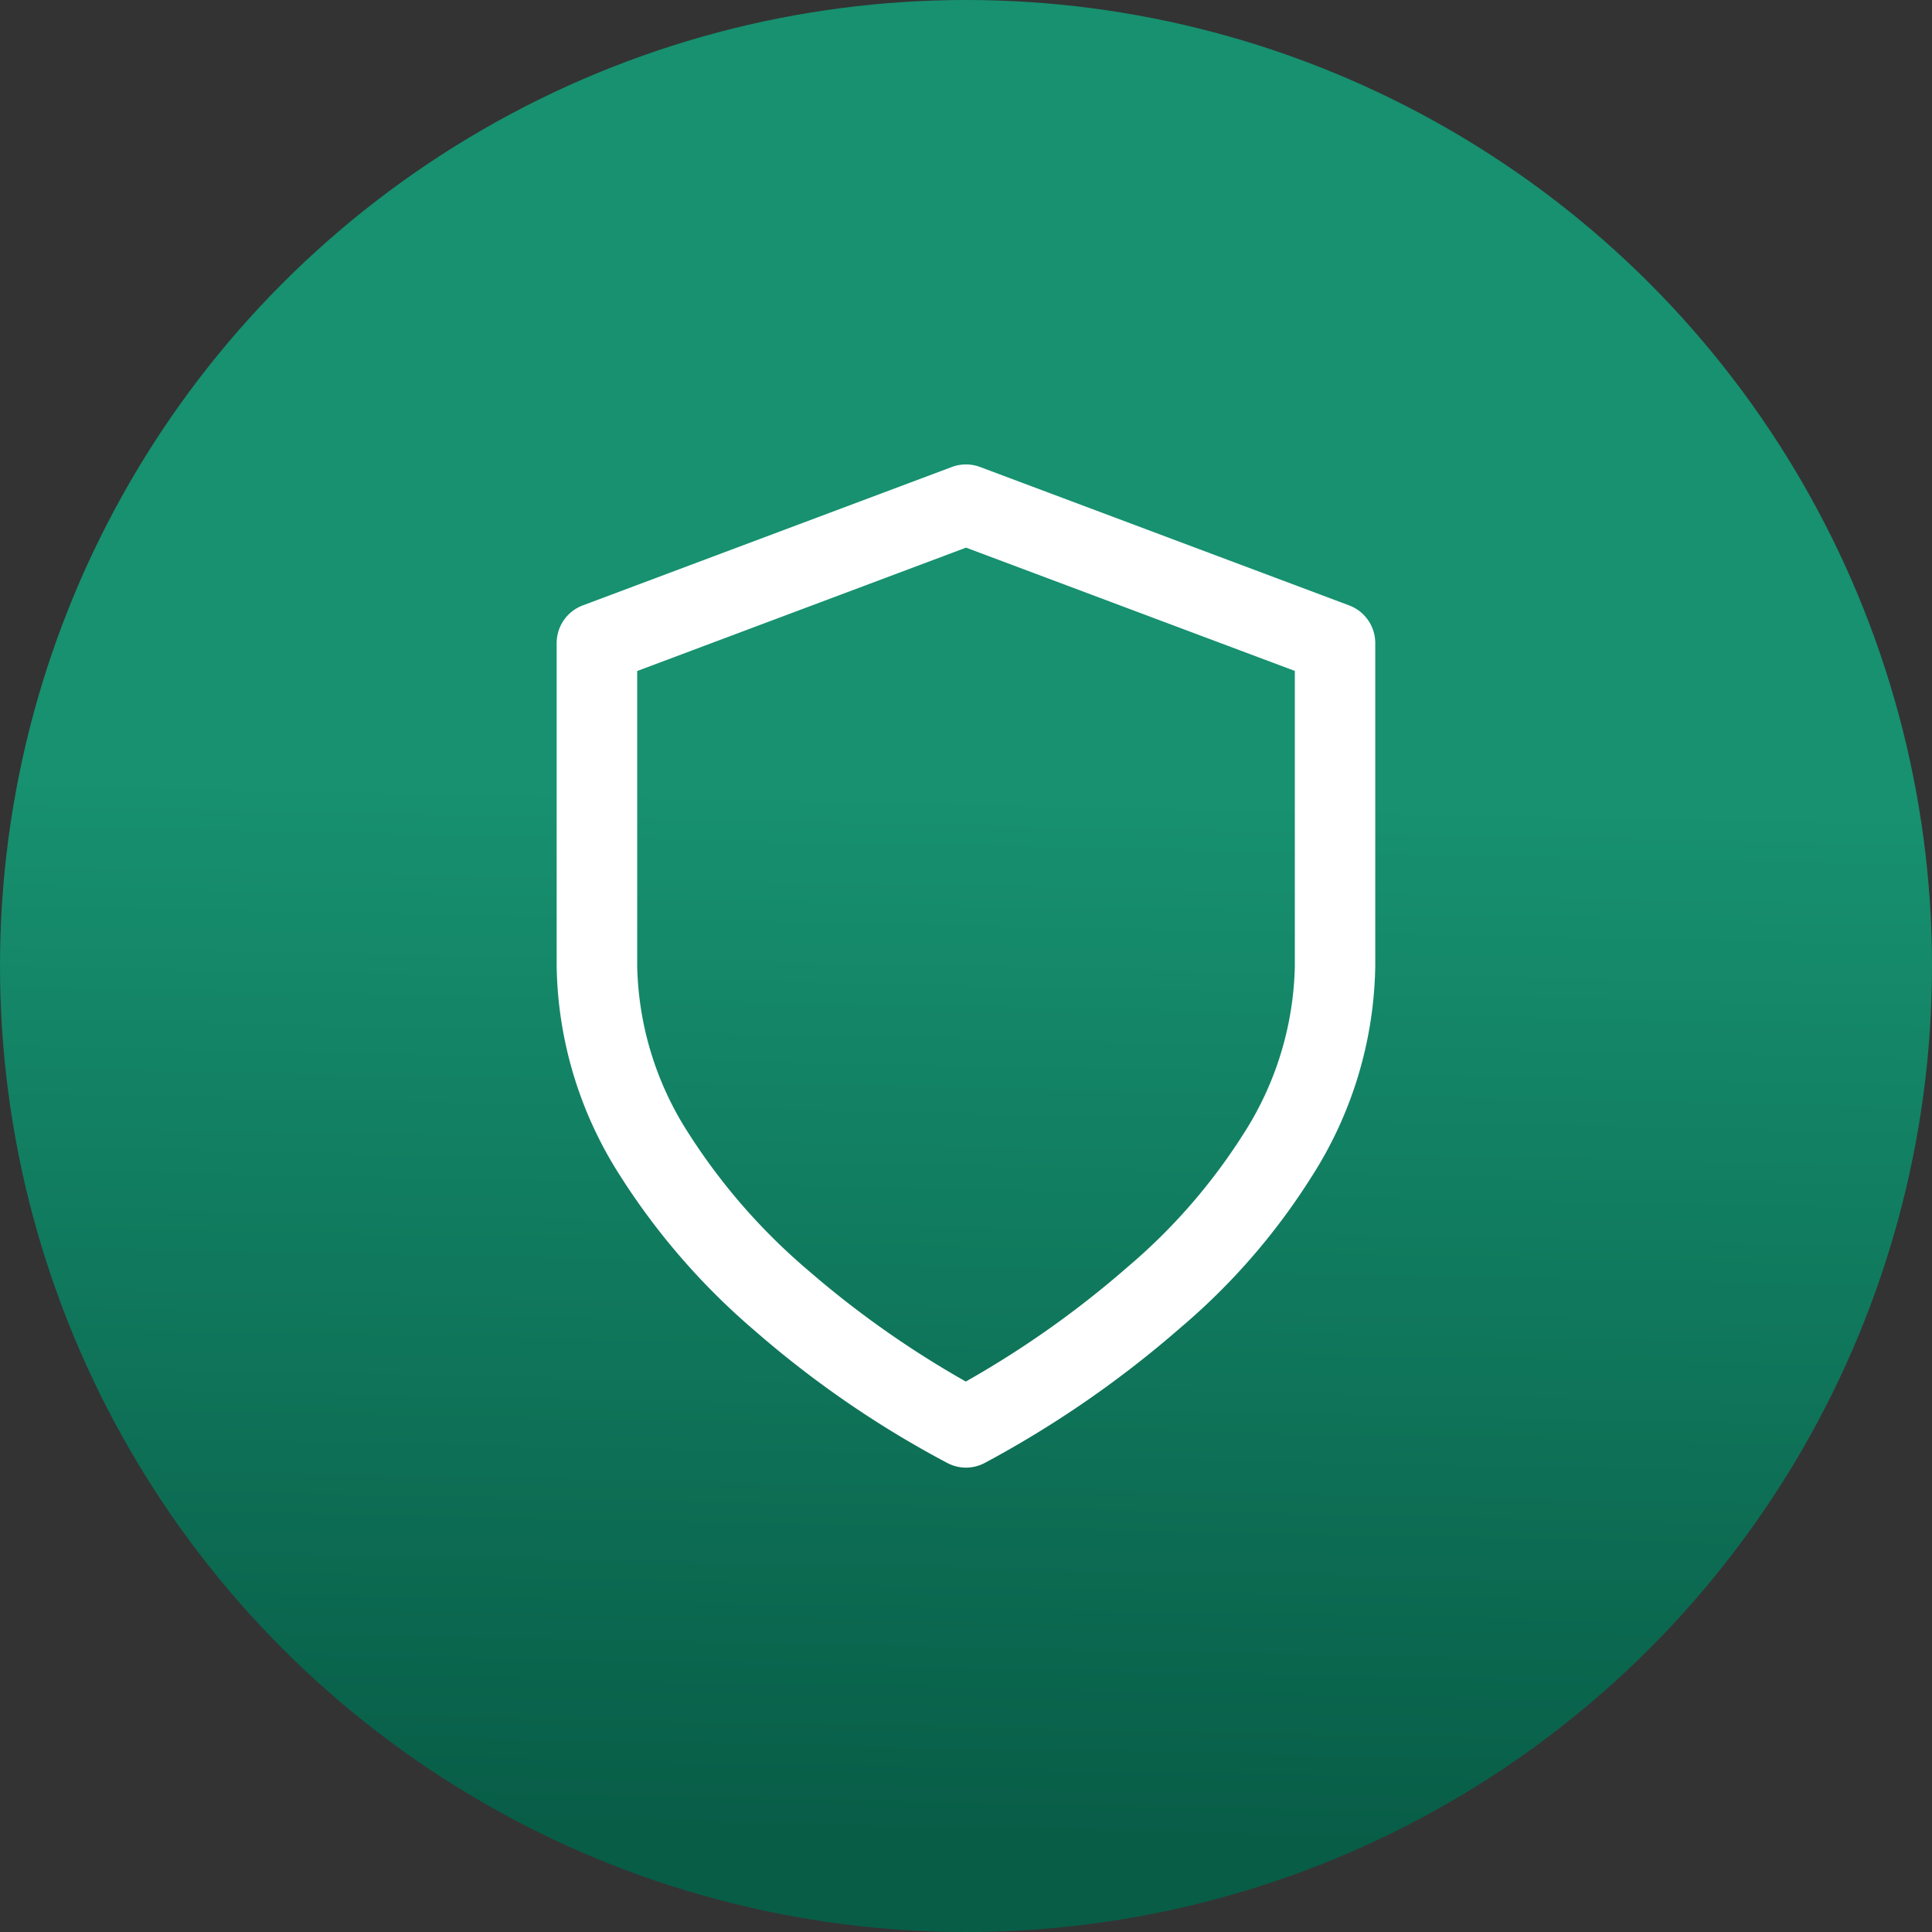
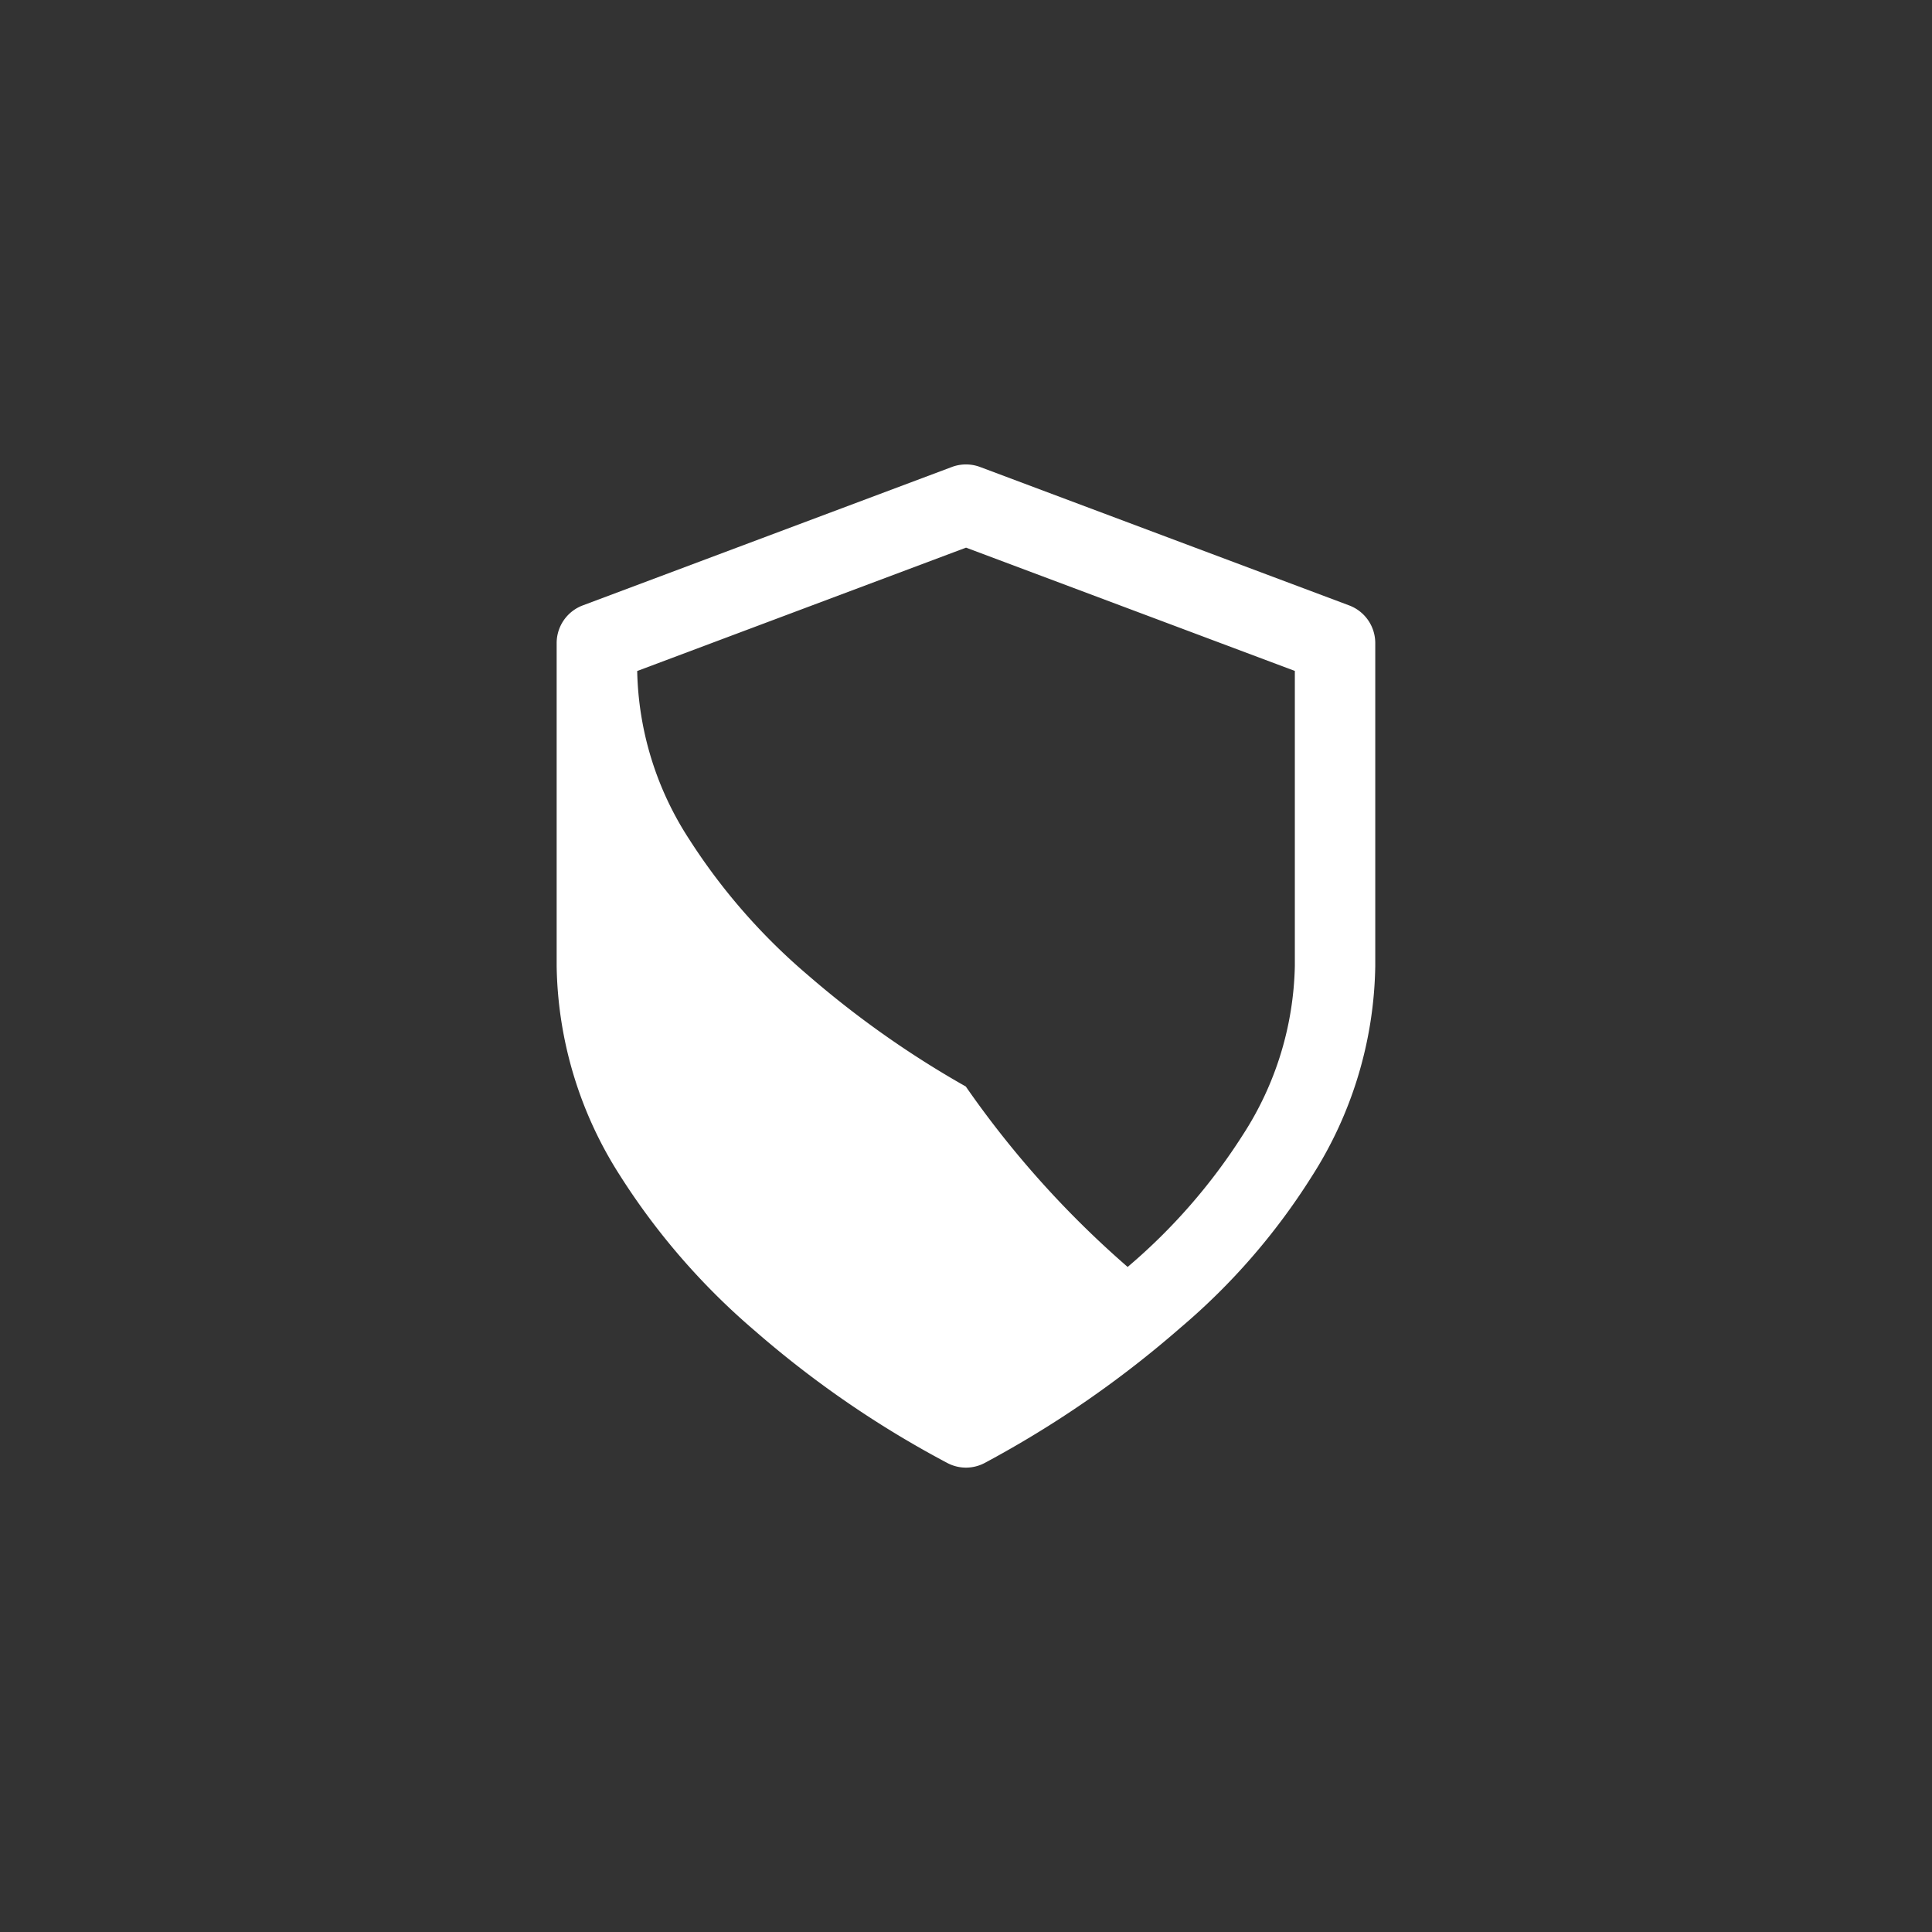
<svg xmlns="http://www.w3.org/2000/svg" width="48" height="48" viewBox="0 0 48 48">
  <rect x="0" y="0" width="48" height="48" fill="#333333" stroke="none" />
  <defs>
    <linearGradient id="a" x1="0.583" y1="0.414" x2="0.572" y2="0.949" gradientUnits="objectBoundingBox">
      <stop offset="0" stop-color="#179170" />
      <stop offset="1" stop-color="#085d47" />
    </linearGradient>
  </defs>
-   <circle cx="24" cy="24" r="24" fill="url(#a)" />
-   <path d="M25.7,38.586a1,1,0,0,1-.447-.106,25.228,25.228,0,0,1-4.8-3.294A17.135,17.135,0,0,1,17.11,31.34a9.9,9.9,0,0,1-1.581-5.216V18.1a1,1,0,0,1,.649-.936l9.17-3.439a1,1,0,0,1,.7,0l9.17,3.439a1,1,0,0,1,.649.936v8.023a9.963,9.963,0,0,1-1.59,5.248,16.278,16.278,0,0,1-3.252,3.741,26.212,26.212,0,0,1-4.856,3.355A1,1,0,0,1,25.7,38.586Zm-8.17-19.792v7.33a7.935,7.935,0,0,0,1.284,4.168,15.152,15.152,0,0,0,2.959,3.389,24.093,24.093,0,0,0,3.921,2.766A24.229,24.229,0,0,0,29.715,33.6a14.5,14.5,0,0,0,2.86-3.278,8,8,0,0,0,1.294-4.2v-7.33L25.7,15.729Z" transform="translate(-1.699 -2.123)" fill="#fff" />
+   <path d="M25.7,38.586a1,1,0,0,1-.447-.106,25.228,25.228,0,0,1-4.8-3.294A17.135,17.135,0,0,1,17.11,31.34a9.9,9.9,0,0,1-1.581-5.216V18.1a1,1,0,0,1,.649-.936l9.17-3.439a1,1,0,0,1,.7,0l9.17,3.439a1,1,0,0,1,.649.936v8.023a9.963,9.963,0,0,1-1.59,5.248,16.278,16.278,0,0,1-3.252,3.741,26.212,26.212,0,0,1-4.856,3.355A1,1,0,0,1,25.7,38.586Zm-8.17-19.792a7.935,7.935,0,0,0,1.284,4.168,15.152,15.152,0,0,0,2.959,3.389,24.093,24.093,0,0,0,3.921,2.766A24.229,24.229,0,0,0,29.715,33.6a14.5,14.5,0,0,0,2.86-3.278,8,8,0,0,0,1.294-4.2v-7.33L25.7,15.729Z" transform="translate(-1.699 -2.123)" fill="#fff" />
</svg>